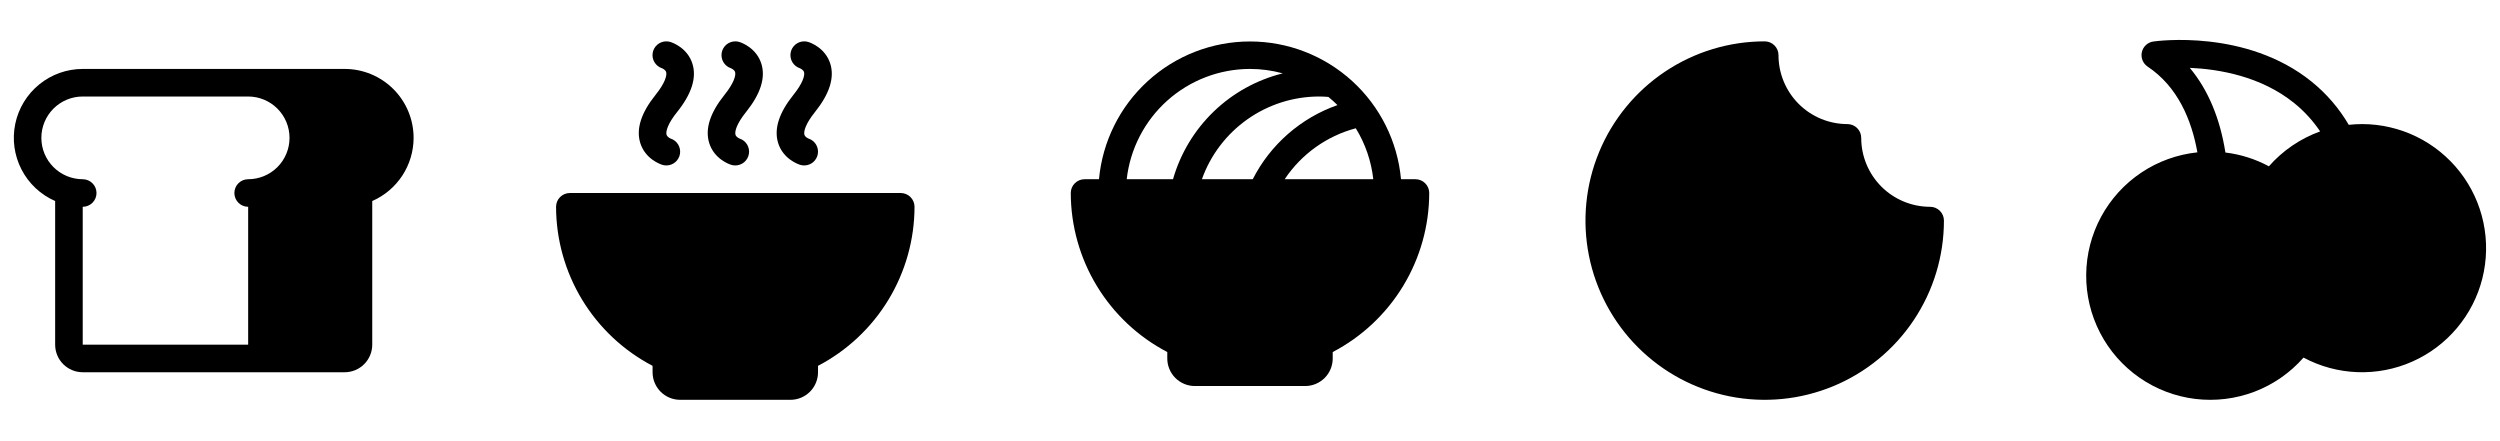
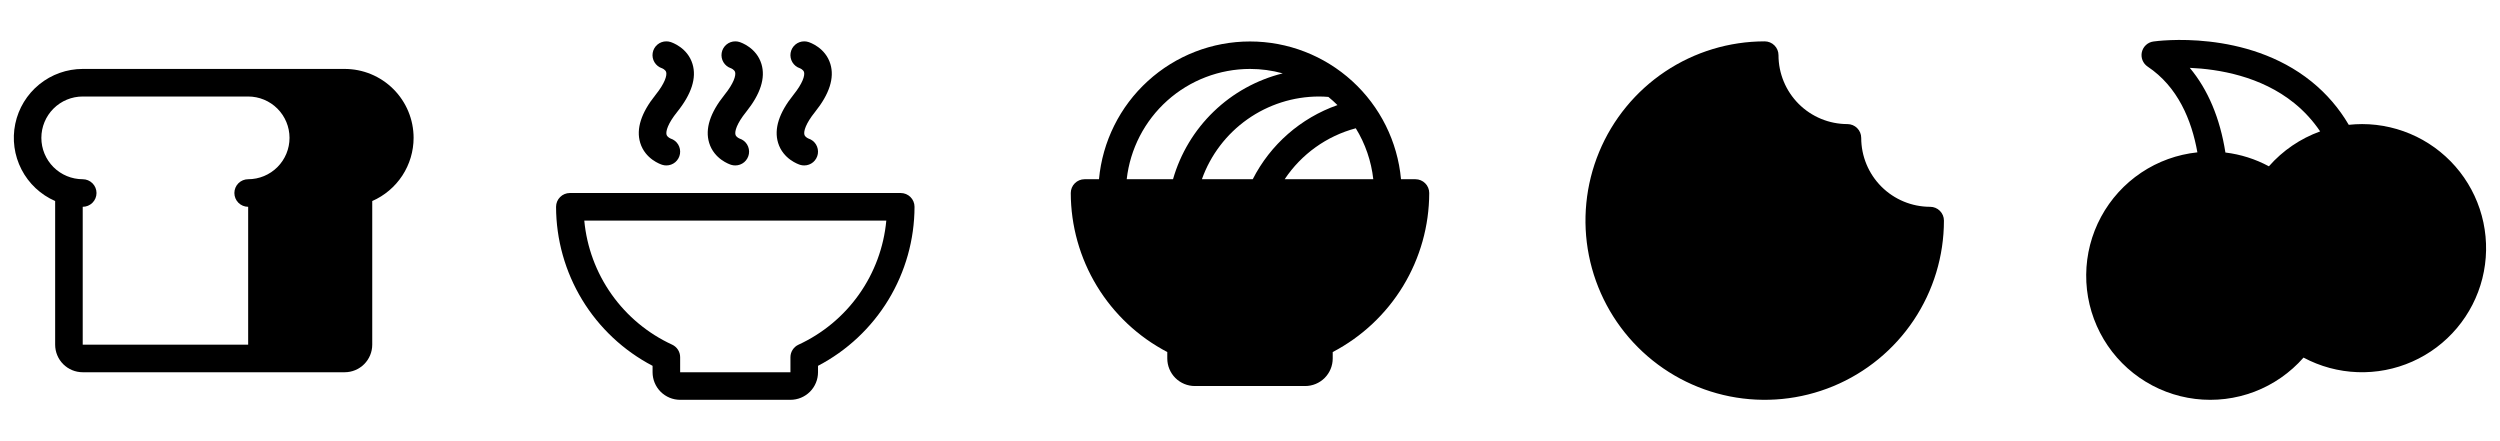
<svg xmlns="http://www.w3.org/2000/svg" width="136" height="24" viewBox="0 0 136 24" fill="none">
-   <path opacity="0.2" d="M19.5 10.406V18.75C19.5 18.949 19.421 19.14 19.28 19.28C19.14 19.421 18.949 19.5 18.75 19.5H13.5C13.699 19.5 13.89 19.421 14.03 19.28C14.171 19.14 14.25 18.949 14.25 18.75V10.406C14.958 10.225 15.576 9.791 15.987 9.186C16.398 8.582 16.574 7.847 16.482 7.122C16.39 6.397 16.036 5.73 15.487 5.247C14.938 4.764 14.231 4.499 13.5 4.5H18.75C19.481 4.499 20.188 4.764 20.737 5.247C21.286 5.73 21.64 6.397 21.732 7.122C21.824 7.847 21.648 8.582 21.237 9.186C20.826 9.791 20.208 10.225 19.5 10.406Z" fill="#71AF00" style="fill:#71AF00;fill:color(display-p3 0.443 0.685 0);fill-opacity:1;" />
+   <path opacity="0.2" d="M19.5 10.406V18.75C19.5 18.949 19.421 19.14 19.28 19.28H13.5C13.699 19.5 13.89 19.421 14.03 19.28C14.171 19.14 14.25 18.949 14.25 18.75V10.406C14.958 10.225 15.576 9.791 15.987 9.186C16.398 8.582 16.574 7.847 16.482 7.122C16.39 6.397 16.036 5.73 15.487 5.247C14.938 4.764 14.231 4.499 13.5 4.5H18.75C19.481 4.499 20.188 4.764 20.737 5.247C21.286 5.73 21.64 6.397 21.732 7.122C21.824 7.847 21.648 8.582 21.237 9.186C20.826 9.791 20.208 10.225 19.5 10.406Z" fill="#71AF00" style="fill:#71AF00;fill:color(display-p3 0.443 0.685 0);fill-opacity:1;" />
  <path d="M22.5 7.5C22.5 6.505 22.105 5.552 21.401 4.848C20.698 4.145 19.744 3.75 18.75 3.75H4.5C3.639 3.751 2.804 4.047 2.136 4.591C1.468 5.134 1.007 5.891 0.831 6.734C0.655 7.577 0.775 8.455 1.17 9.22C1.564 9.985 2.211 10.591 3 10.936V18.75C3 19.148 3.158 19.529 3.439 19.811C3.72 20.092 4.102 20.25 4.5 20.25H18.75C19.148 20.25 19.529 20.092 19.81 19.811C20.092 19.529 20.25 19.148 20.25 18.75V10.936C20.918 10.643 21.486 10.163 21.886 9.553C22.285 8.943 22.499 8.229 22.5 7.5ZM4.5 11.25C4.699 11.25 4.889 11.171 5.03 11.03C5.171 10.89 5.25 10.699 5.25 10.5C5.25 10.301 5.171 10.11 5.03 9.97C4.889 9.829 4.699 9.75 4.5 9.75C3.903 9.75 3.331 9.513 2.909 9.091C2.487 8.669 2.25 8.097 2.25 7.5C2.25 6.903 2.487 6.331 2.909 5.909C3.331 5.487 3.903 5.25 4.5 5.25H13.5C14.096 5.25 14.669 5.487 15.091 5.909C15.513 6.331 15.75 6.903 15.75 7.5C15.75 8.097 15.513 8.669 15.091 9.091C14.669 9.513 14.096 9.75 13.5 9.75C13.301 9.75 13.11 9.829 12.969 9.97C12.829 10.11 12.75 10.301 12.75 10.5C12.75 10.699 12.829 10.89 12.969 11.03C13.11 11.171 13.301 11.25 13.5 11.25V18.75H4.5V11.25ZM18.75 9.75C18.551 9.75 18.36 9.829 18.219 9.97C18.079 10.11 18 10.301 18 10.5C18 10.699 18.079 10.89 18.219 11.03C18.36 11.171 18.551 11.25 18.75 11.25V18.75H15V10.936C15.518 10.71 15.979 10.369 16.347 9.939C16.715 9.51 16.981 9.003 17.125 8.456C17.269 7.909 17.288 7.336 17.18 6.781C17.071 6.226 16.839 5.703 16.5 5.25H18.75C19.346 5.25 19.919 5.487 20.341 5.909C20.763 6.331 21 6.903 21 7.5C21 8.097 20.763 8.669 20.341 9.091C19.919 9.513 19.346 9.75 18.75 9.75Z" fill="#71AF00" style="fill:#71AF00;fill:color(display-p3 0.443 0.685 0);fill-opacity:1;" />
-   <path opacity="0.2" d="M49 11.25C49.001 12.974 48.506 14.661 47.575 16.112C46.645 17.563 45.317 18.716 43.75 19.434V20.25C43.75 20.449 43.671 20.64 43.53 20.78C43.39 20.921 43.199 21 43 21H37C36.801 21 36.61 20.921 36.47 20.78C36.329 20.64 36.25 20.449 36.25 20.25V19.434C34.683 18.716 33.355 17.563 32.425 16.112C31.494 14.661 31 12.974 31 11.25H49Z" fill="#71AF00" style="fill:#71AF00;fill:color(display-p3 0.443 0.685 0);fill-opacity:1;" />
  <path d="M35.666 5.156C36.167 4.532 36.291 4.11 36.24 3.924C36.2 3.785 36.014 3.713 36.012 3.713C35.842 3.657 35.698 3.542 35.605 3.389C35.512 3.237 35.477 3.056 35.506 2.879C35.535 2.703 35.625 2.543 35.762 2.427C35.898 2.312 36.071 2.249 36.25 2.25C36.326 2.25 36.401 2.261 36.473 2.284C36.567 2.313 37.402 2.596 37.672 3.48C37.903 4.237 37.621 5.116 36.834 6.095C36.333 6.719 36.209 7.141 36.26 7.327C36.3 7.466 36.483 7.537 36.484 7.538C36.654 7.593 36.798 7.707 36.891 7.86C36.983 8.012 37.019 8.193 36.991 8.369C36.962 8.545 36.872 8.705 36.737 8.821C36.601 8.937 36.428 9 36.25 9C36.174 9 36.099 8.989 36.027 8.966C35.933 8.937 35.098 8.654 34.828 7.77C34.597 7.013 34.879 6.134 35.666 5.156ZM38.578 7.771C38.848 8.655 39.683 8.938 39.777 8.967C39.849 8.989 39.924 9 40 9C40.178 9 40.351 8.937 40.487 8.821C40.622 8.705 40.712 8.545 40.741 8.369C40.769 8.193 40.733 8.012 40.641 7.86C40.548 7.707 40.404 7.593 40.234 7.538C40.234 7.538 40.047 7.466 40.01 7.327C39.959 7.139 40.083 6.719 40.584 6.095C41.371 5.116 41.653 4.237 41.422 3.48C41.152 2.596 40.318 2.313 40.223 2.284C40.151 2.261 40.076 2.25 40 2.25C39.822 2.25 39.649 2.313 39.514 2.428C39.378 2.544 39.287 2.704 39.259 2.879C39.23 3.055 39.265 3.236 39.357 3.388C39.449 3.541 39.593 3.655 39.762 3.712C39.762 3.712 39.949 3.784 39.99 3.923C40.041 4.111 39.917 4.531 39.416 5.155C38.629 6.134 38.347 7.013 38.578 7.77V7.771ZM42.328 7.771C42.598 8.655 43.433 8.938 43.527 8.967C43.599 8.989 43.674 9 43.75 9C43.928 9 44.101 8.937 44.237 8.821C44.372 8.705 44.462 8.545 44.491 8.369C44.519 8.193 44.483 8.012 44.391 7.86C44.298 7.707 44.154 7.593 43.984 7.538C43.984 7.538 43.797 7.466 43.76 7.327C43.709 7.139 43.833 6.719 44.334 6.095C45.121 5.116 45.403 4.237 45.172 3.48C44.902 2.596 44.068 2.313 43.973 2.284C43.901 2.261 43.826 2.25 43.75 2.25C43.572 2.25 43.399 2.313 43.264 2.428C43.128 2.544 43.037 2.704 43.009 2.879C42.98 3.055 43.015 3.236 43.107 3.388C43.199 3.541 43.343 3.655 43.512 3.712C43.512 3.712 43.699 3.784 43.74 3.923C43.791 4.111 43.667 4.531 43.166 5.155C42.379 6.134 42.097 7.013 42.328 7.77V7.771ZM49.75 11.25C49.747 13.034 49.256 14.782 48.331 16.307C47.405 17.832 46.081 19.075 44.5 19.901V20.25C44.5 20.648 44.342 21.029 44.061 21.311C43.779 21.592 43.398 21.75 43 21.75H37C36.602 21.75 36.221 21.592 35.939 21.311C35.658 21.029 35.5 20.648 35.5 20.25V19.901C33.919 19.075 32.595 17.832 31.669 16.307C30.744 14.782 30.253 13.034 30.25 11.25C30.25 11.051 30.329 10.86 30.47 10.72C30.61 10.579 30.801 10.5 31 10.5H49C49.199 10.5 49.39 10.579 49.53 10.72C49.671 10.86 49.75 11.051 49.75 11.25ZM48.215 12H31.785C31.92 13.446 32.432 14.83 33.272 16.015C34.111 17.2 35.247 18.143 36.566 18.75C36.696 18.811 36.806 18.907 36.883 19.028C36.96 19.149 37.001 19.29 37 19.433V20.25H43V19.433C43 19.29 43.041 19.149 43.119 19.029C43.196 18.908 43.306 18.812 43.437 18.752C44.756 18.144 45.891 17.201 46.73 16.016C47.569 14.831 48.081 13.446 48.215 12Z" fill="#71AF00" style="fill:#71AF00;fill:color(display-p3 0.443 0.685 0);fill-opacity:1;" />
  <path opacity="0.2" d="M77 10.5C77.001 12.224 76.506 13.911 75.575 15.362C74.645 16.813 73.317 17.966 71.75 18.684V19.5C71.75 19.699 71.671 19.89 71.53 20.03C71.39 20.171 71.199 20.25 71 20.25H65C64.801 20.25 64.61 20.171 64.47 20.03C64.329 19.89 64.25 19.699 64.25 19.5V18.684C62.683 17.966 61.355 16.813 60.425 15.362C59.494 13.911 58.999 12.224 59 10.5H77Z" fill="#71AF00" style="fill:#71AF00;fill:color(display-p3 0.443 0.685 0);fill-opacity:1;" />
  <path d="M77 9.75H76.215C76.027 7.701 75.08 5.797 73.56 4.411C72.04 3.024 70.057 2.256 68 2.256C65.943 2.256 63.96 3.024 62.44 4.411C60.92 5.797 59.973 7.701 59.785 9.75H59C58.801 9.75 58.61 9.829 58.47 9.97C58.329 10.11 58.25 10.301 58.25 10.5C58.253 12.284 58.744 14.032 59.669 15.557C60.595 17.082 61.919 18.325 63.5 19.151V19.5C63.5 19.898 63.658 20.279 63.939 20.561C64.221 20.842 64.602 21 65 21H71C71.398 21 71.779 20.842 72.061 20.561C72.342 20.279 72.5 19.898 72.5 19.5V19.151C74.081 18.325 75.405 17.082 76.331 15.557C77.256 14.032 77.747 12.284 77.75 10.5C77.75 10.301 77.671 10.11 77.53 9.97C77.39 9.829 77.199 9.75 77 9.75ZM72.264 5.272C72.436 5.412 72.6 5.561 72.758 5.717C70.761 6.419 69.111 7.863 68.15 9.748H65.384C65.853 8.434 66.716 7.297 67.856 6.492C68.995 5.687 70.355 5.253 71.75 5.25C71.922 5.25 72.093 5.258 72.264 5.272ZM73.755 6.978C74.273 7.82 74.598 8.767 74.707 9.75H69.886C70.796 8.386 72.171 7.4 73.755 6.978ZM68 3.75C68.602 3.75 69.201 3.831 69.781 3.991C68.368 4.342 67.072 5.059 66.024 6.07C64.976 7.081 64.213 8.35 63.812 9.75H61.293C61.479 8.101 62.266 6.578 63.502 5.471C64.74 4.365 66.34 3.752 68 3.75ZM71.437 18C71.306 18.06 71.195 18.157 71.118 18.278C71.04 18.399 70.999 18.54 71 18.684V19.5H65V18.684C65.001 18.54 64.96 18.399 64.882 18.278C64.805 18.157 64.694 18.06 64.563 18C63.244 17.393 62.108 16.45 61.269 15.265C60.43 14.08 59.917 12.696 59.782 11.25H76.215C76.081 12.695 75.568 14.08 74.73 15.265C73.891 16.449 72.755 17.393 71.437 18Z" fill="#71AF00" style="fill:#71AF00;fill:color(display-p3 0.443 0.685 0);fill-opacity:1;" />
  <path opacity="0.2" d="M105 12C105 13.78 104.472 15.52 103.483 17C102.494 18.48 101.089 19.634 99.444 20.315C97.8 20.996 95.99 21.174 94.244 20.827C92.498 20.48 90.895 19.623 89.636 18.364C88.377 17.105 87.52 15.502 87.173 13.756C86.826 12.01 87.004 10.2 87.685 8.556C88.366 6.911 89.52 5.506 91 4.517C92.48 3.528 94.22 3 96 3C96 4.193 96.474 5.338 97.318 6.182C98.162 7.026 99.306 7.5 100.5 7.5C100.5 8.693 100.974 9.838 101.818 10.682C102.662 11.526 103.807 12 105 12Z" fill="#71AF00" style="fill:#71AF00;fill:color(display-p3 0.443 0.685 0);fill-opacity:1;" />
  <path d="M99.421 15.329C99.578 15.487 99.685 15.687 99.728 15.905C99.771 16.123 99.748 16.349 99.663 16.555C99.578 16.76 99.434 16.935 99.249 17.059C99.064 17.182 98.846 17.248 98.624 17.248C98.402 17.248 98.184 17.182 97.999 17.059C97.814 16.935 97.67 16.76 97.585 16.555C97.5 16.349 97.477 16.123 97.52 15.905C97.564 15.687 97.67 15.487 97.827 15.329C97.932 15.224 98.056 15.141 98.193 15.084C98.329 15.027 98.476 14.998 98.624 14.998C98.772 14.998 98.919 15.027 99.055 15.084C99.192 15.141 99.316 15.224 99.421 15.329ZM91.827 14.579C91.67 14.737 91.564 14.937 91.52 15.155C91.477 15.373 91.5 15.599 91.585 15.805C91.67 16.01 91.814 16.185 91.999 16.309C92.184 16.432 92.402 16.498 92.624 16.498C92.846 16.498 93.064 16.432 93.249 16.309C93.434 16.185 93.578 16.01 93.663 15.805C93.748 15.599 93.771 15.373 93.728 15.155C93.685 14.937 93.578 14.737 93.421 14.579C93.317 14.475 93.192 14.392 93.056 14.335C92.919 14.278 92.773 14.249 92.625 14.249C92.477 14.249 92.331 14.278 92.194 14.335C92.058 14.392 91.933 14.475 91.829 14.579H91.827ZM92.671 10.923C92.828 10.765 92.935 10.565 92.978 10.347C93.021 10.129 92.998 9.903 92.913 9.697C92.828 9.492 92.684 9.316 92.499 9.193C92.314 9.07 92.096 9.004 91.874 9.004C91.652 9.004 91.434 9.07 91.249 9.193C91.064 9.316 90.92 9.492 90.835 9.697C90.75 9.903 90.727 10.129 90.77 10.347C90.814 10.565 90.92 10.765 91.077 10.923C91.182 11.028 91.306 11.111 91.443 11.167C91.58 11.224 91.726 11.253 91.874 11.253C92.022 11.253 92.169 11.223 92.306 11.166C92.442 11.109 92.567 11.026 92.671 10.921V10.923ZM97.171 10.829C97.013 10.672 96.813 10.565 96.595 10.522C96.377 10.479 96.151 10.502 95.945 10.587C95.74 10.672 95.565 10.816 95.441 11.001C95.318 11.186 95.252 11.404 95.252 11.626C95.252 11.848 95.318 12.066 95.441 12.251C95.565 12.435 95.74 12.58 95.945 12.665C96.151 12.75 96.377 12.773 96.595 12.73C96.813 12.687 97.013 12.58 97.171 12.423C97.276 12.318 97.359 12.194 97.416 12.057C97.473 11.921 97.502 11.774 97.502 11.626C97.502 11.478 97.473 11.331 97.416 11.194C97.359 11.058 97.276 10.934 97.171 10.829ZM105.75 12C105.75 13.928 105.178 15.813 104.107 17.417C103.035 19.02 101.513 20.27 99.731 21.008C97.95 21.746 95.989 21.939 94.098 21.563C92.207 21.186 90.469 20.258 89.106 18.894C87.742 17.531 86.814 15.793 86.437 13.902C86.061 12.011 86.254 10.05 86.992 8.269C87.73 6.487 88.98 4.965 90.583 3.893C92.187 2.822 94.072 2.25 96 2.25C96.199 2.25 96.39 2.329 96.53 2.47C96.671 2.61 96.75 2.801 96.75 3C96.75 3.995 97.145 4.948 97.848 5.652C98.552 6.355 99.505 6.75 100.5 6.75C100.699 6.75 100.89 6.829 101.03 6.97C101.171 7.11 101.25 7.301 101.25 7.5C101.25 8.495 101.645 9.448 102.348 10.152C103.052 10.855 104.005 11.25 105 11.25C105.199 11.25 105.39 11.329 105.53 11.47C105.671 11.61 105.75 11.801 105.75 12ZM104.221 12.693C103.098 12.522 102.06 11.993 101.262 11.184C100.465 10.374 99.951 9.329 99.797 8.203C98.671 8.049 97.626 7.535 96.816 6.738C96.007 5.94 95.478 4.902 95.307 3.779C93.74 3.911 92.243 4.488 90.993 5.443C89.743 6.397 88.792 7.689 88.252 9.166C87.712 10.643 87.605 12.243 87.944 13.779C88.283 15.315 89.054 16.721 90.166 17.834C91.278 18.946 92.685 19.717 94.221 20.056C95.757 20.395 97.357 20.288 98.834 19.748C100.311 19.208 101.603 18.256 102.557 17.007C103.512 15.757 104.089 14.26 104.221 12.693Z" fill="#71AF00" style="fill:#71AF00;fill:color(display-p3 0.443 0.685 0);fill-opacity:1;" />
  <path opacity="0.2" d="M134.499 13.5C134.5 14.589 134.203 15.657 133.643 16.59C133.082 17.523 132.278 18.287 131.317 18.798C130.356 19.309 129.274 19.549 128.186 19.492C127.099 19.436 126.048 19.084 125.145 18.475V18.469C124.463 19.433 123.511 20.174 122.409 20.599C121.307 21.025 120.104 21.115 118.951 20.86C117.797 20.605 116.745 20.014 115.926 19.164C115.107 18.313 114.557 17.239 114.345 16.077C114.134 14.915 114.27 13.716 114.736 12.631C115.203 11.546 115.98 10.623 116.969 9.977C117.958 9.332 119.116 8.993 120.297 9.002C121.478 9.012 122.63 9.37 123.609 10.031C124.345 8.994 125.392 8.219 126.599 7.816C127.805 7.413 129.108 7.404 130.32 7.79C131.532 8.176 132.59 8.937 133.341 9.963C134.092 10.99 134.498 12.228 134.499 13.5Z" fill="#71AF00" style="fill:#71AF00;fill:color(display-p3 0.443 0.685 0);fill-opacity:1;" />
  <path d="M128.499 6.75C128.256 6.75 128.013 6.764 127.772 6.79C127.245 5.889 126.558 5.091 125.745 4.436C122.198 1.574 117.348 2.228 117.143 2.258C116.993 2.279 116.853 2.345 116.741 2.448C116.629 2.551 116.551 2.686 116.517 2.834C116.484 2.982 116.496 3.137 116.552 3.278C116.609 3.419 116.707 3.54 116.833 3.624C118.474 4.718 119.225 6.531 119.538 8.288C118.445 8.402 117.396 8.781 116.483 9.392C115.57 10.004 114.82 10.829 114.298 11.796C113.776 12.763 113.498 13.843 113.489 14.942C113.479 16.041 113.738 17.125 114.243 18.102C114.747 19.078 115.483 19.916 116.385 20.543C117.288 21.171 118.329 21.568 119.42 21.701C120.511 21.834 121.618 21.699 122.645 21.308C123.671 20.916 124.587 20.279 125.312 19.453C126.217 19.937 127.22 20.208 128.245 20.245C129.27 20.283 130.29 20.087 131.228 19.671C132.166 19.256 132.996 18.632 133.657 17.847C134.318 17.063 134.791 16.138 135.041 15.143C135.29 14.148 135.31 13.109 135.098 12.105C134.886 11.102 134.448 10.16 133.818 9.351C133.187 8.542 132.38 7.887 131.459 7.436C130.537 6.986 129.525 6.751 128.499 6.75ZM119.124 3.691C120.687 3.758 122.991 4.139 124.809 5.611C125.352 6.051 125.826 6.569 126.216 7.148C125.141 7.536 124.182 8.189 123.428 9.047C122.693 8.652 121.89 8.397 121.062 8.297C120.769 6.43 120.114 4.875 119.124 3.691ZM120.249 20.25C118.904 20.249 117.611 19.732 116.636 18.806C115.661 17.879 115.078 16.614 115.009 15.27C114.94 13.927 115.389 12.608 116.263 11.586C117.138 10.565 118.371 9.917 119.709 9.778C119.764 10.75 119.733 11.725 119.616 12.692C118.905 12.558 118.552 12.237 118.533 12.223C118.463 12.153 118.38 12.098 118.289 12.06C118.198 12.023 118.101 12.003 118.002 12.003C117.904 12.003 117.806 12.023 117.715 12.06C117.624 12.098 117.541 12.153 117.472 12.223C117.402 12.293 117.347 12.376 117.309 12.467C117.271 12.558 117.252 12.655 117.252 12.754C117.252 12.852 117.271 12.95 117.309 13.041C117.347 13.132 117.402 13.215 117.472 13.284C117.568 13.379 118.487 14.25 120.242 14.25H120.265C122.015 14.245 122.931 13.38 123.03 13.282C123.1 13.212 123.155 13.129 123.193 13.038C123.23 12.947 123.25 12.85 123.25 12.751C123.25 12.652 123.23 12.555 123.193 12.464C123.155 12.373 123.1 12.29 123.03 12.22C122.96 12.151 122.878 12.095 122.787 12.058C122.696 12.02 122.598 12.001 122.499 12.001C122.401 12.001 122.303 12.02 122.212 12.058C122.121 12.095 122.038 12.151 121.969 12.22C121.725 12.421 121.438 12.563 121.132 12.637C121.234 11.709 121.263 10.776 121.219 9.844C122.5 10.089 123.645 10.803 124.429 11.847C125.212 12.89 125.58 14.188 125.459 15.487C125.338 16.786 124.737 17.994 123.774 18.875C122.811 19.755 121.554 20.245 120.249 20.25ZM125.593 10.885C125.319 10.53 125.011 10.203 124.673 9.908C125.294 9.247 126.076 8.757 126.943 8.487C127.297 9.338 127.537 10.231 127.656 11.145C127.085 10.995 126.797 10.735 126.781 10.719C126.699 10.637 126.599 10.575 126.488 10.538C126.378 10.501 126.261 10.49 126.146 10.506C126.03 10.522 125.92 10.565 125.825 10.63C125.729 10.696 125.649 10.784 125.593 10.885ZM128.499 18.75C127.697 18.751 126.905 18.567 126.185 18.213C126.677 17.306 126.954 16.298 126.994 15.267C127.035 14.236 126.838 13.21 126.419 12.267C127.054 12.59 127.757 12.755 128.468 12.75H128.499C130.259 12.75 131.181 11.88 131.28 11.781C131.35 11.711 131.405 11.628 131.443 11.537C131.48 11.446 131.5 11.349 131.5 11.25C131.5 11.152 131.48 11.054 131.443 10.963C131.405 10.872 131.35 10.789 131.28 10.719C131.21 10.65 131.128 10.594 131.037 10.557C130.946 10.519 130.848 10.5 130.749 10.5C130.651 10.5 130.553 10.519 130.462 10.557C130.371 10.594 130.288 10.65 130.219 10.719C130.201 10.737 129.859 11.047 129.173 11.188C129.061 10.184 128.825 9.197 128.471 8.25H128.499C129.892 8.25 131.227 8.803 132.212 9.788C133.196 10.772 133.749 12.108 133.749 13.5C133.749 14.892 133.196 16.228 132.212 17.212C131.227 18.197 129.892 18.75 128.499 18.75Z" fill="#71AF00" style="fill:#71AF00;fill:color(display-p3 0.443 0.685 0);fill-opacity:1;" />
</svg>